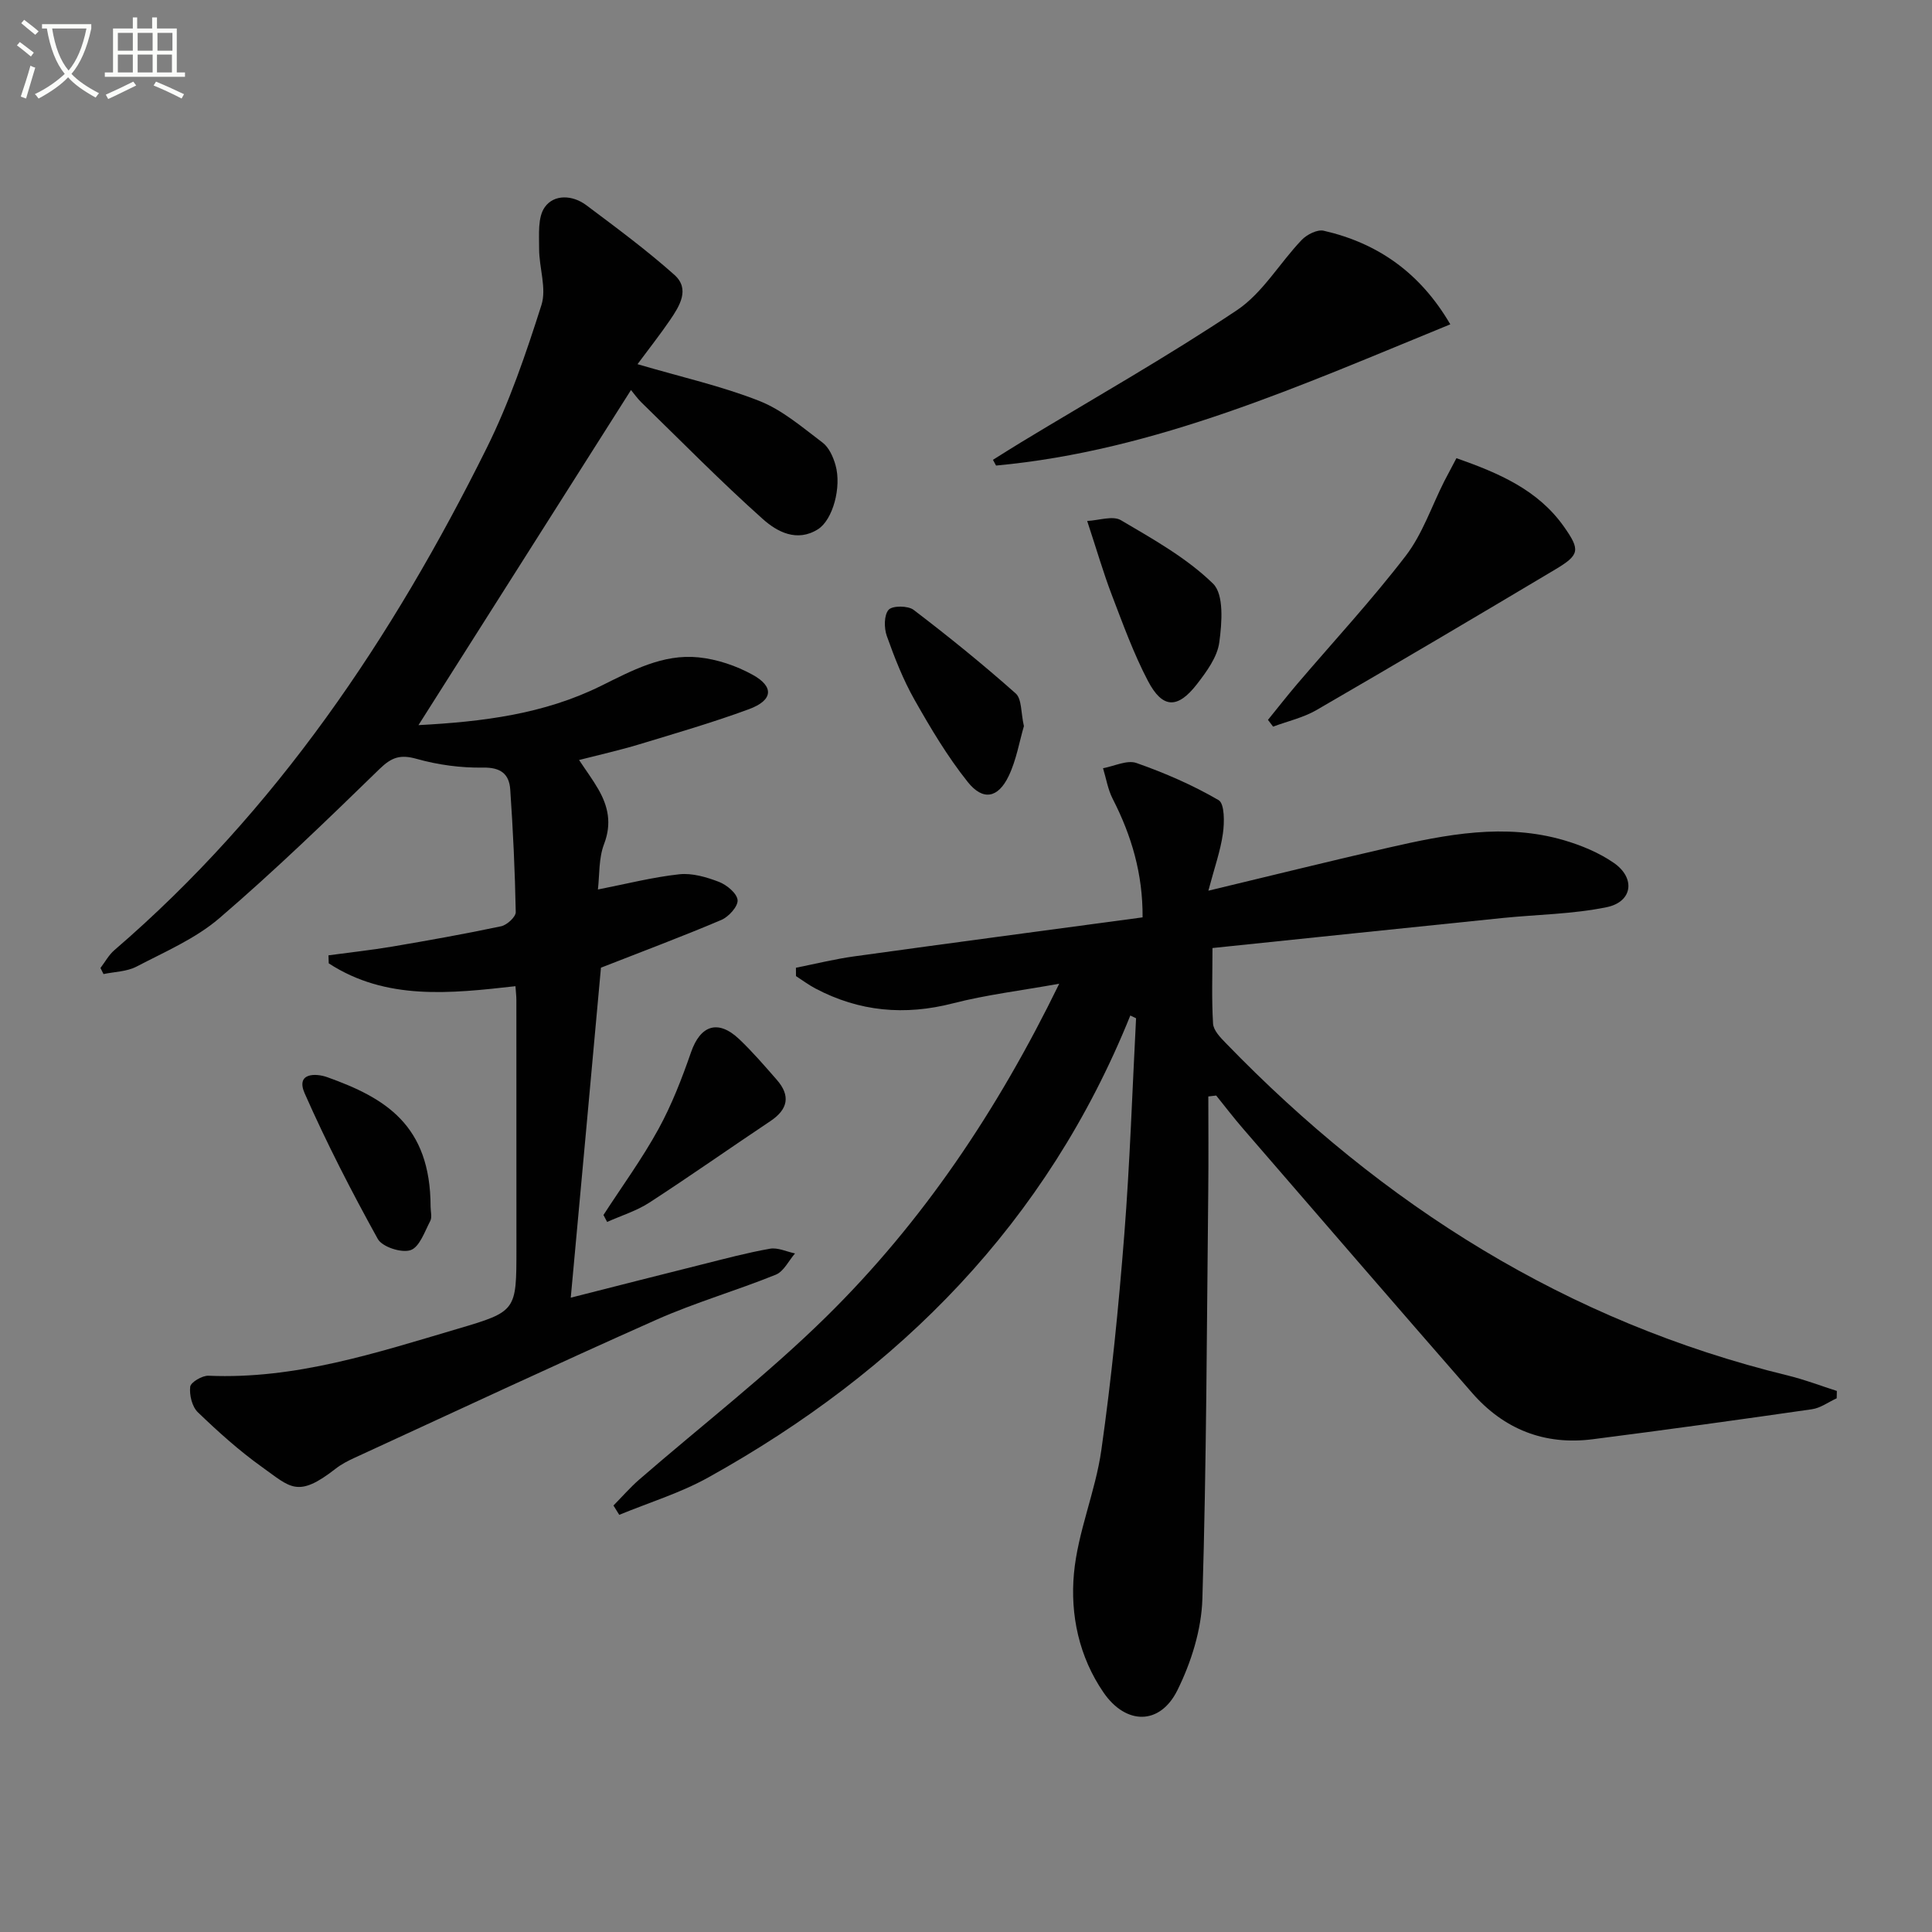
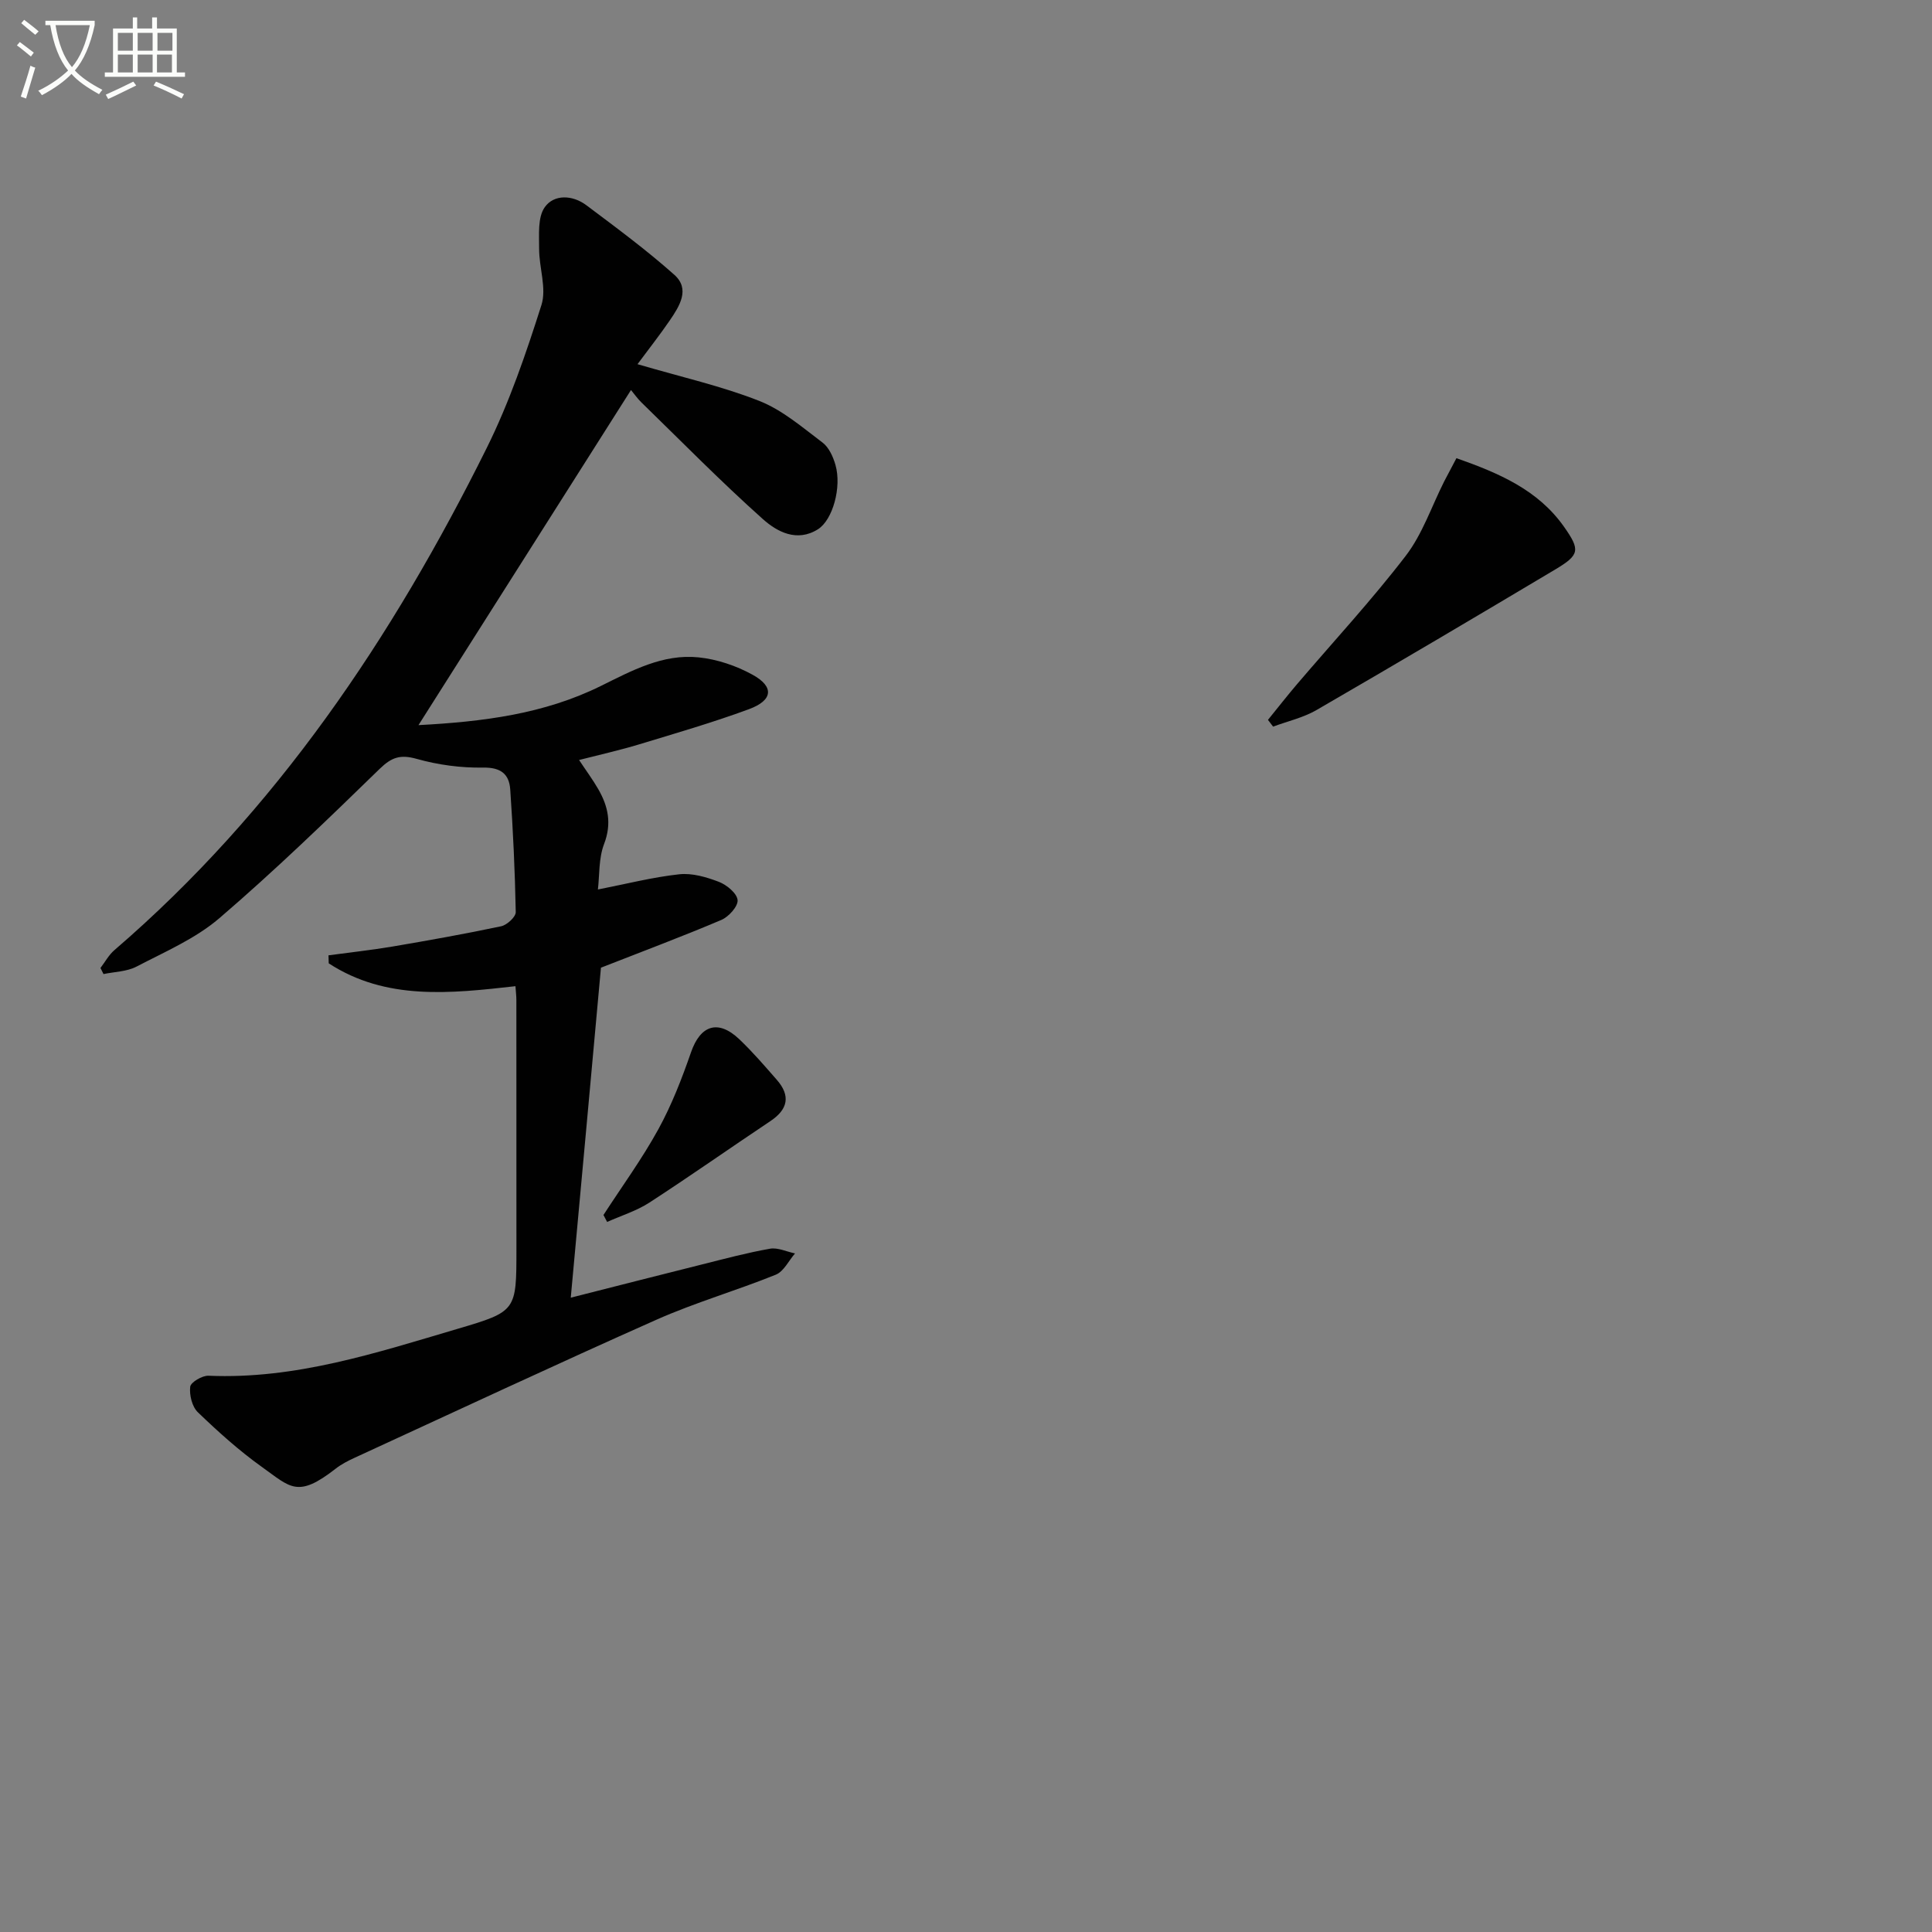
<svg xmlns="http://www.w3.org/2000/svg" enable-background="new 0 0 400 400" viewBox="0 0 400 400">
  <rect x="0" y="0" width="400" height="400" fill="#808080" stroke="none" />
-   <path d="m6.4 11.7c-1-.8-1.9-1.6-2.9-2.3l.6-.7c.9.7 1.9 1.4 2.9 2.2zm-2.1 8.3c.7-2.1 1.4-4.2 2-6.4.2.1.6.3 1 .4-.7 2.3-1.3 4.4-1.9 6.4zm3-12.8c-1.1-.9-2.1-1.7-2.9-2.4l.6-.7c1 .8 2 1.5 3 2.4zm1.4-1.3v-.9h10.2v.9c-.9 4.2-2.3 7.3-4.1 9.4 1.3 1.4 3.2 2.7 5.7 4-.2.2-.4.5-.7.9-2.5-1.4-4.4-2.7-5.7-4.2-1.4 1.5-3.5 3-6.1 4.4 0 0 0 0-.1-.1-.3-.4-.5-.7-.7-.8 2.7-1.3 4.7-2.8 6.2-4.2-1.8-2.2-3-5.3-3.7-9.4zm9.2 0h-7.1c.6 3.8 1.7 6.7 3.4 8.7 1.7-2 2.9-4.8 3.7-8.7z" fill="#fbfcfa" />
+   <path d="m6.4 11.7c-1-.8-1.9-1.6-2.9-2.3l.6-.7c.9.7 1.9 1.4 2.9 2.2zm-2.1 8.3c.7-2.1 1.4-4.2 2-6.4.2.1.6.3 1 .4-.7 2.3-1.3 4.4-1.9 6.4zm3-12.8c-1.1-.9-2.1-1.7-2.9-2.4l.6-.7c1 .8 2 1.5 3 2.4m1.4-1.3v-.9h10.2v.9c-.9 4.2-2.3 7.3-4.1 9.4 1.3 1.4 3.2 2.7 5.7 4-.2.2-.4.5-.7.9-2.5-1.4-4.4-2.7-5.7-4.2-1.4 1.5-3.5 3-6.1 4.4 0 0 0 0-.1-.1-.3-.4-.5-.7-.7-.8 2.7-1.3 4.7-2.8 6.2-4.2-1.8-2.2-3-5.3-3.7-9.4zm9.2 0h-7.1c.6 3.8 1.7 6.7 3.4 8.7 1.7-2 2.9-4.8 3.7-8.7z" fill="#fbfcfa" />
  <path d="m31.6 3.6h.9v2.3h4.1v9.1h1.7v.9h-16.6v-.9h1.7v-9.1h4.1v-2.3h.9v2.3h3.1v-2.3zm-4 13.3.6.8c-1.9.9-3.8 1.9-5.8 2.8-.2-.3-.3-.6-.5-.9 2-.9 3.9-1.8 5.7-2.7zm-3.2-10.1v3.7h3.1v-3.7zm0 4.5v3.7h3.1v-3.7zm4.1-4.5v3.7h3.1v-3.7zm0 4.5v3.7h3.1v-3.7zm9.1 9.1c-2.1-1.1-4.1-2-5.8-2.7l.5-.8c2.2.9 4.1 1.8 5.8 2.6zm-1.9-13.6h-3.1v3.7h3.1zm-3.2 4.5v3.7h3.1v-3.7z" fill="#fbfcfa" />
  <g fill="#010101">
-     <path d="m234.02 210.25c-17.26 42.83-47.67 73.58-87.39 95.65-5.79 3.22-12.27 5.19-18.42 7.73-.4-.64-.8-1.28-1.2-1.93 1.77-1.79 3.42-3.7 5.31-5.35 12.94-11.23 26.56-21.75 38.75-33.74 19.95-19.63 35.42-42.66 48.23-68.94-7.93 1.43-15.08 2.28-22 4.06-9.99 2.57-19.39 1.72-28.47-3.07-1.41-.74-2.69-1.71-4.03-2.57 0-.58-.01-1.15-.01-1.73 4.03-.8 8.03-1.8 12.1-2.36 19.72-2.73 39.46-5.35 59.67-8.07.06-9.02-2.29-16.93-6.19-24.54-1-1.95-1.35-4.22-2-6.34 2.33-.42 4.98-1.76 6.92-1.08 5.87 2.06 11.65 4.57 17.01 7.69 1.25.73 1.22 4.61.89 6.92-.51 3.62-1.77 7.13-3.01 11.83 13.43-3.22 25.31-6.17 37.24-8.9 12.02-2.75 24.13-5.13 36.38-1.55 3.61 1.06 7.28 2.58 10.35 4.71 4.52 3.15 3.84 8.05-1.49 9.15-7.04 1.45-14.36 1.51-21.55 2.24-19.82 2.03-39.63 4.1-60.08 6.22 0 5.48-.19 10.58.12 15.66.09 1.39 1.5 2.85 2.61 3.99 32.53 33.61 70.68 57.72 116.49 68.88 3.4.83 6.7 2.1 10.05 3.17-.01.51-.02 1.02-.03 1.52-1.71.78-3.35 2.02-5.14 2.27-15.11 2.18-30.23 4.27-45.38 6.21-9.97 1.28-18.39-2.06-24.97-9.6-15.86-18.17-31.62-36.43-47.4-54.68-1.93-2.23-3.73-4.58-5.58-6.88-.54.06-1.08.13-1.63.19 0 6.37.06 12.75-.01 19.12-.31 28.3-.36 56.61-1.22 84.9-.19 6.39-2.31 13.14-5.17 18.91-3.62 7.31-10.67 7.19-15.28.5-5.1-7.41-6.93-16.11-6.14-24.67.79-8.61 4.45-16.93 5.67-25.54 2.1-14.79 3.58-29.69 4.75-44.59 1.17-14.91 1.66-29.88 2.44-44.82-.39-.17-.79-.37-1.19-.57z" />
    <path d="m118.17 268.67c9.61-2.44 18.4-4.69 27.21-6.89 4.67-1.17 9.32-2.42 14.05-3.25 1.62-.28 3.44.62 5.17.98-1.31 1.51-2.33 3.73-3.98 4.4-8.15 3.3-16.66 5.75-24.68 9.31-20.95 9.31-41.72 19.03-62.55 28.61-1.35.62-2.72 1.32-3.89 2.24-7.9 6.17-9.34 3.88-15.26-.34-4.72-3.37-9.08-7.3-13.27-11.33-1.2-1.15-1.79-3.57-1.59-5.29.11-.93 2.49-2.34 3.79-2.28 17.99.78 34.77-4.75 51.64-9.73 12.15-3.58 12.11-3.73 12.11-16.54 0-17.16 0-34.33-.01-51.49 0-.81-.1-1.62-.19-2.89-13.46 1.51-26.78 3-38.66-4.73-.02-.55-.04-1.11-.05-1.66 4.42-.6 8.86-1.08 13.26-1.82 7.52-1.28 15.04-2.62 22.5-4.2 1.2-.26 3.03-1.94 3.01-2.93-.16-8.46-.56-16.93-1.14-25.37-.22-3.21-1.94-4.61-5.64-4.55-4.58.08-9.31-.56-13.72-1.8-3.37-.95-5.17-.37-7.67 2.06-10.84 10.55-21.72 21.08-33.19 30.92-4.96 4.25-11.29 6.96-17.17 10.03-2 1.04-4.53 1.06-6.82 1.54-.21-.42-.42-.84-.63-1.26.95-1.24 1.72-2.7 2.89-3.7 33.52-28.84 57.6-64.74 77.07-103.94 4.69-9.44 8.14-19.56 11.34-29.62 1.1-3.47-.49-7.73-.48-11.63.01-2.94-.33-6.54 1.18-8.64 1.92-2.7 5.75-2.52 8.57-.41 6.2 4.65 12.47 9.28 18.25 14.43 3.31 2.95 1.07 6.48-.93 9.41s-4.2 5.72-6.7 9.09c9.13 2.68 17.4 4.53 25.2 7.6 4.78 1.88 8.93 5.48 13.12 8.64 1.32 1 2.19 2.95 2.67 4.64 1.31 4.58-.57 11.36-3.62 13.29-4.37 2.76-8.49.52-11.43-2.11-8.66-7.73-16.8-16.03-25.12-24.13-.83-.8-1.49-1.77-2.17-2.58-14.58 23-29.1 45.89-44 69.38 13.28-.7 25.96-2.28 37.74-8.1 6.44-3.18 12.85-6.69 20.25-5.93 3.83.39 7.79 1.73 11.17 3.59 4.53 2.49 4.24 5.3-.74 7.14-7.47 2.75-15.14 4.98-22.76 7.29-3.96 1.2-8 2.1-12.41 3.23 1.45 2.19 2.82 4.03 3.96 6.01 2.07 3.58 2.84 7.14 1.22 11.38-1.14 2.98-.93 6.47-1.28 9.42 5.91-1.16 11.33-2.55 16.85-3.15 2.67-.29 5.63.58 8.21 1.57 1.62.63 3.73 2.37 3.86 3.77.12 1.29-1.83 3.46-3.36 4.11-8.07 3.43-16.29 6.5-24.93 9.89-1.97 21.78-4.05 44.38-6.25 68.32z" />
-     <path d="m300.27 67.15c-30.89 12.62-60.86 26.16-94.05 29.24-.21-.4-.43-.79-.64-1.19 1.97-1.23 3.93-2.48 5.91-3.68 14.91-9.03 30.11-17.62 44.59-27.29 5.33-3.56 8.85-9.77 13.42-14.55 1.07-1.12 3.23-2.22 4.56-1.91 11.21 2.57 19.97 8.7 26.21 19.38z" />
    <path d="m301.54 94.86c8.85 3.11 16.89 6.58 22.25 14.17 3.43 4.86 3.27 5.85-1.79 8.87-16.42 9.79-32.88 19.52-49.42 29.1-2.74 1.59-5.99 2.32-9 3.44-.35-.47-.71-.93-1.06-1.4 2-2.46 3.95-4.96 6-7.37 7.54-8.84 15.46-17.39 22.53-26.6 3.46-4.51 5.35-10.24 7.96-15.41.81-1.57 1.65-3.12 2.53-4.8z" />
-     <path d="m225.09 107.86c2.4-.11 5.29-1.15 6.98-.16 6.67 3.93 13.62 7.81 19.08 13.14 2.29 2.24 1.84 8.12 1.29 12.16-.41 3.05-2.63 6.06-4.62 8.64-4.01 5.17-7.13 5.09-10.14-.64-2.98-5.68-5.18-11.78-7.48-17.79-1.76-4.6-3.13-9.35-5.11-15.35z" />
-     <path d="m211.99 150.34c-.93 3.15-1.55 6.97-3.15 10.32-2.19 4.58-5.32 5.2-8.48 1.24-4.2-5.26-7.69-11.14-11.02-17.02-2.36-4.17-4.13-8.7-5.74-13.22-.58-1.64-.59-4.32.38-5.41.8-.89 4.01-.87 5.18.02 7.24 5.52 14.33 11.26 21.13 17.3 1.28 1.14 1.06 3.97 1.7 6.77z" />
    <path d="m124.94 251.55c3.83-5.91 8-11.62 11.38-17.78 2.76-5.03 4.86-10.47 6.75-15.91 1.94-5.6 5.59-6.86 9.97-2.72 2.76 2.62 5.26 5.53 7.77 8.4 2.91 3.32 2.35 6.13-1.32 8.58-8.37 5.59-16.61 11.39-25.05 16.87-2.66 1.72-5.81 2.69-8.74 4-.26-.47-.51-.96-.76-1.44z" />
-     <path d="m89.15 249.83c0 1 .34 2.17-.07 2.96-1.16 2.21-2.23 5.42-4.08 6.04-1.88.63-5.88-.67-6.79-2.33-5.44-9.83-10.59-19.85-15.13-30.13-1.89-4.29 2.28-4.21 4.68-3.35 11.92 4.27 21.37 9.82 21.39 26.81z" />
  </g>
</svg>